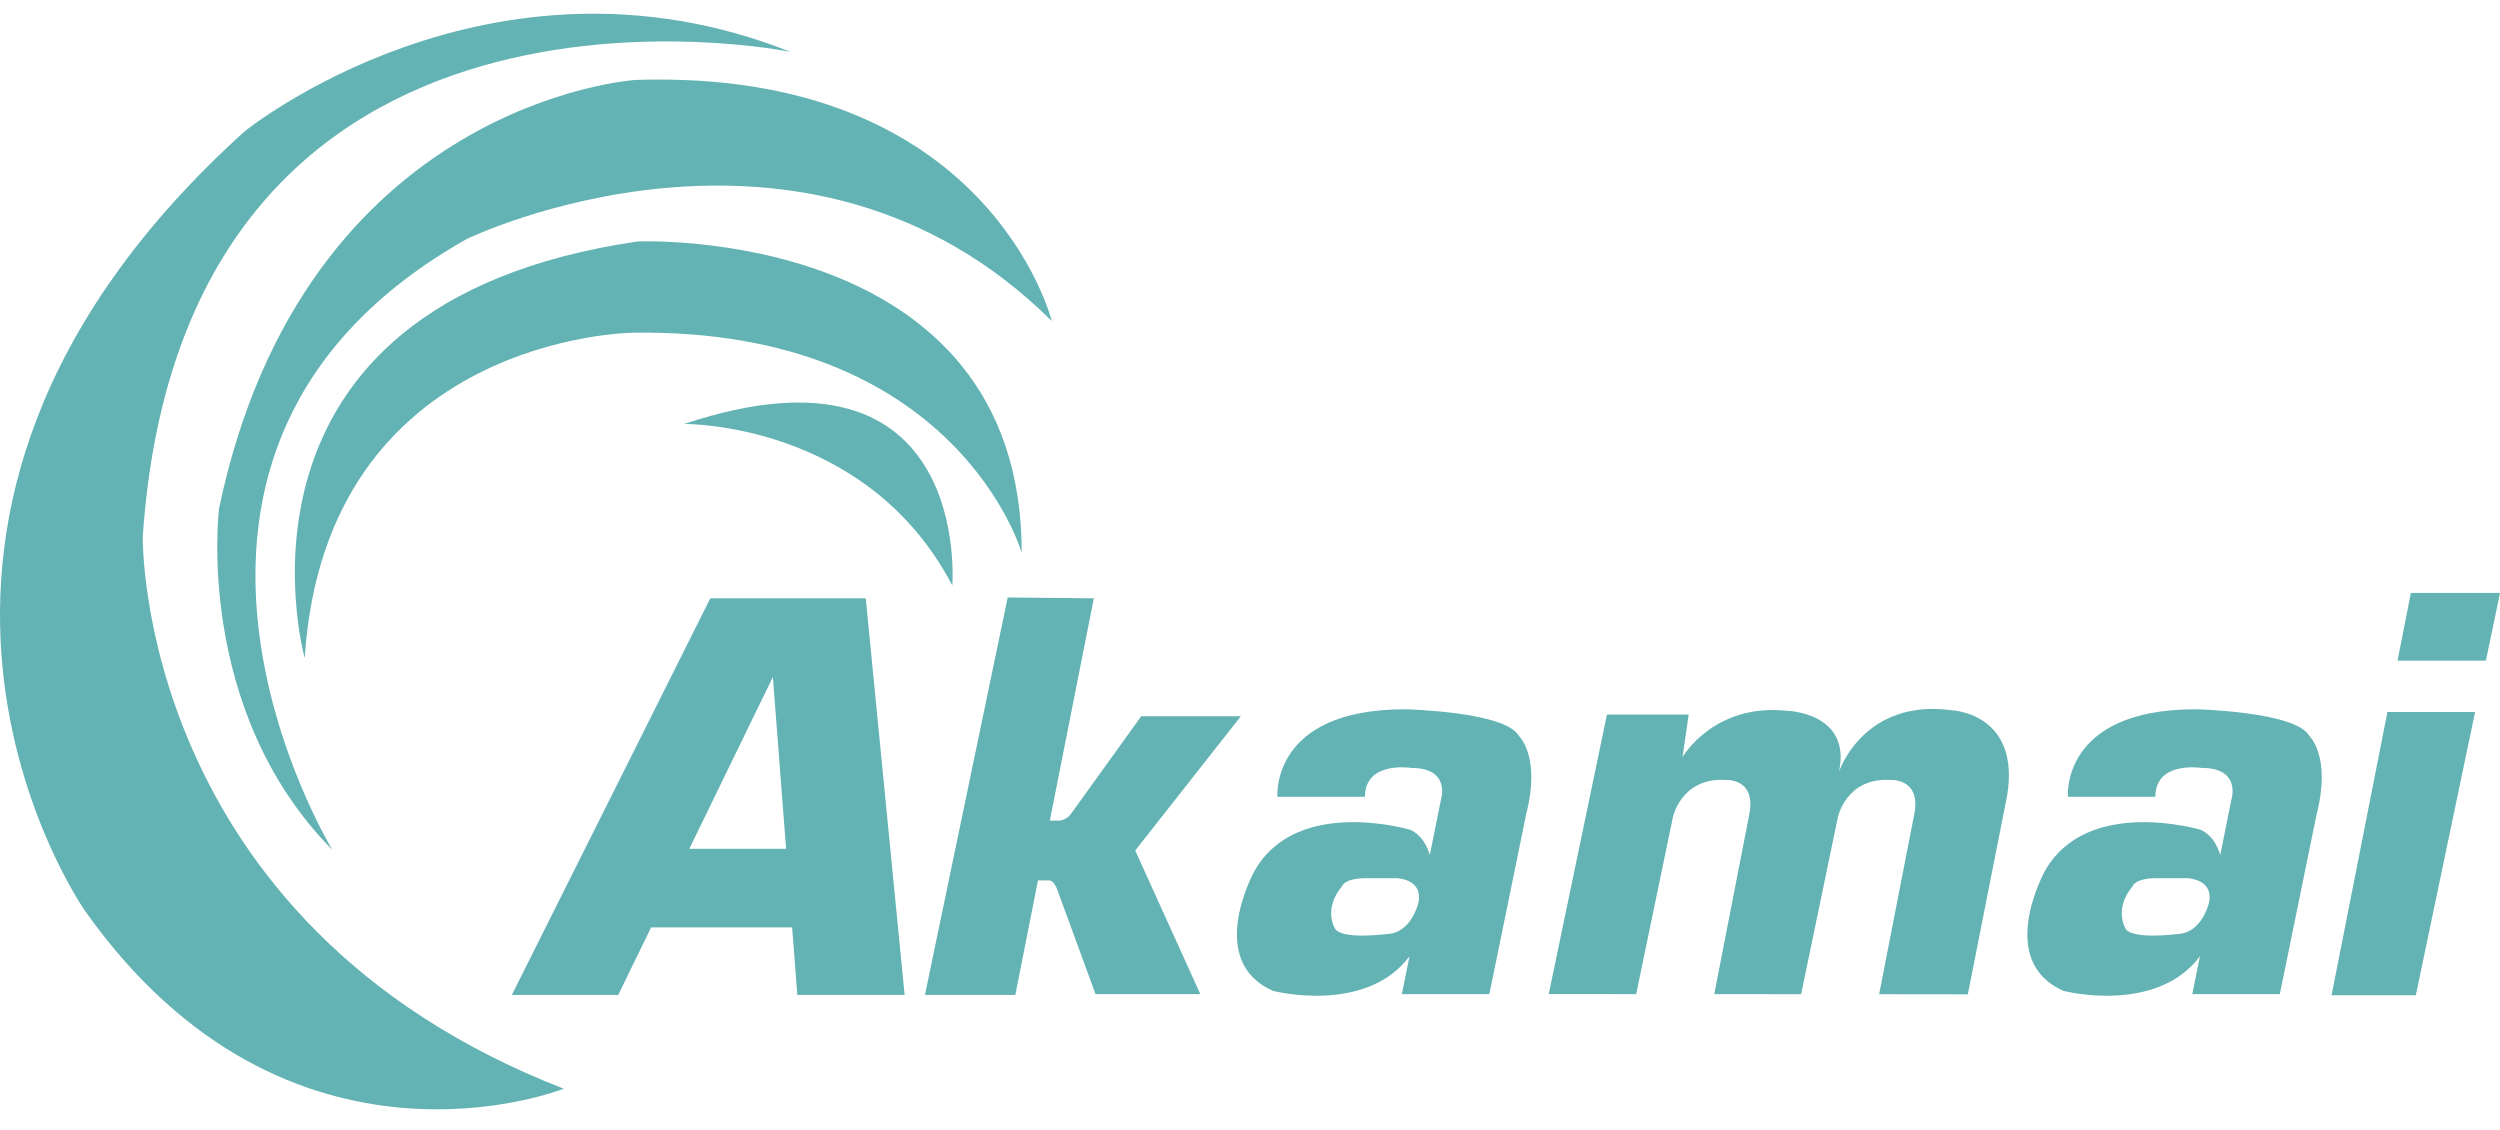
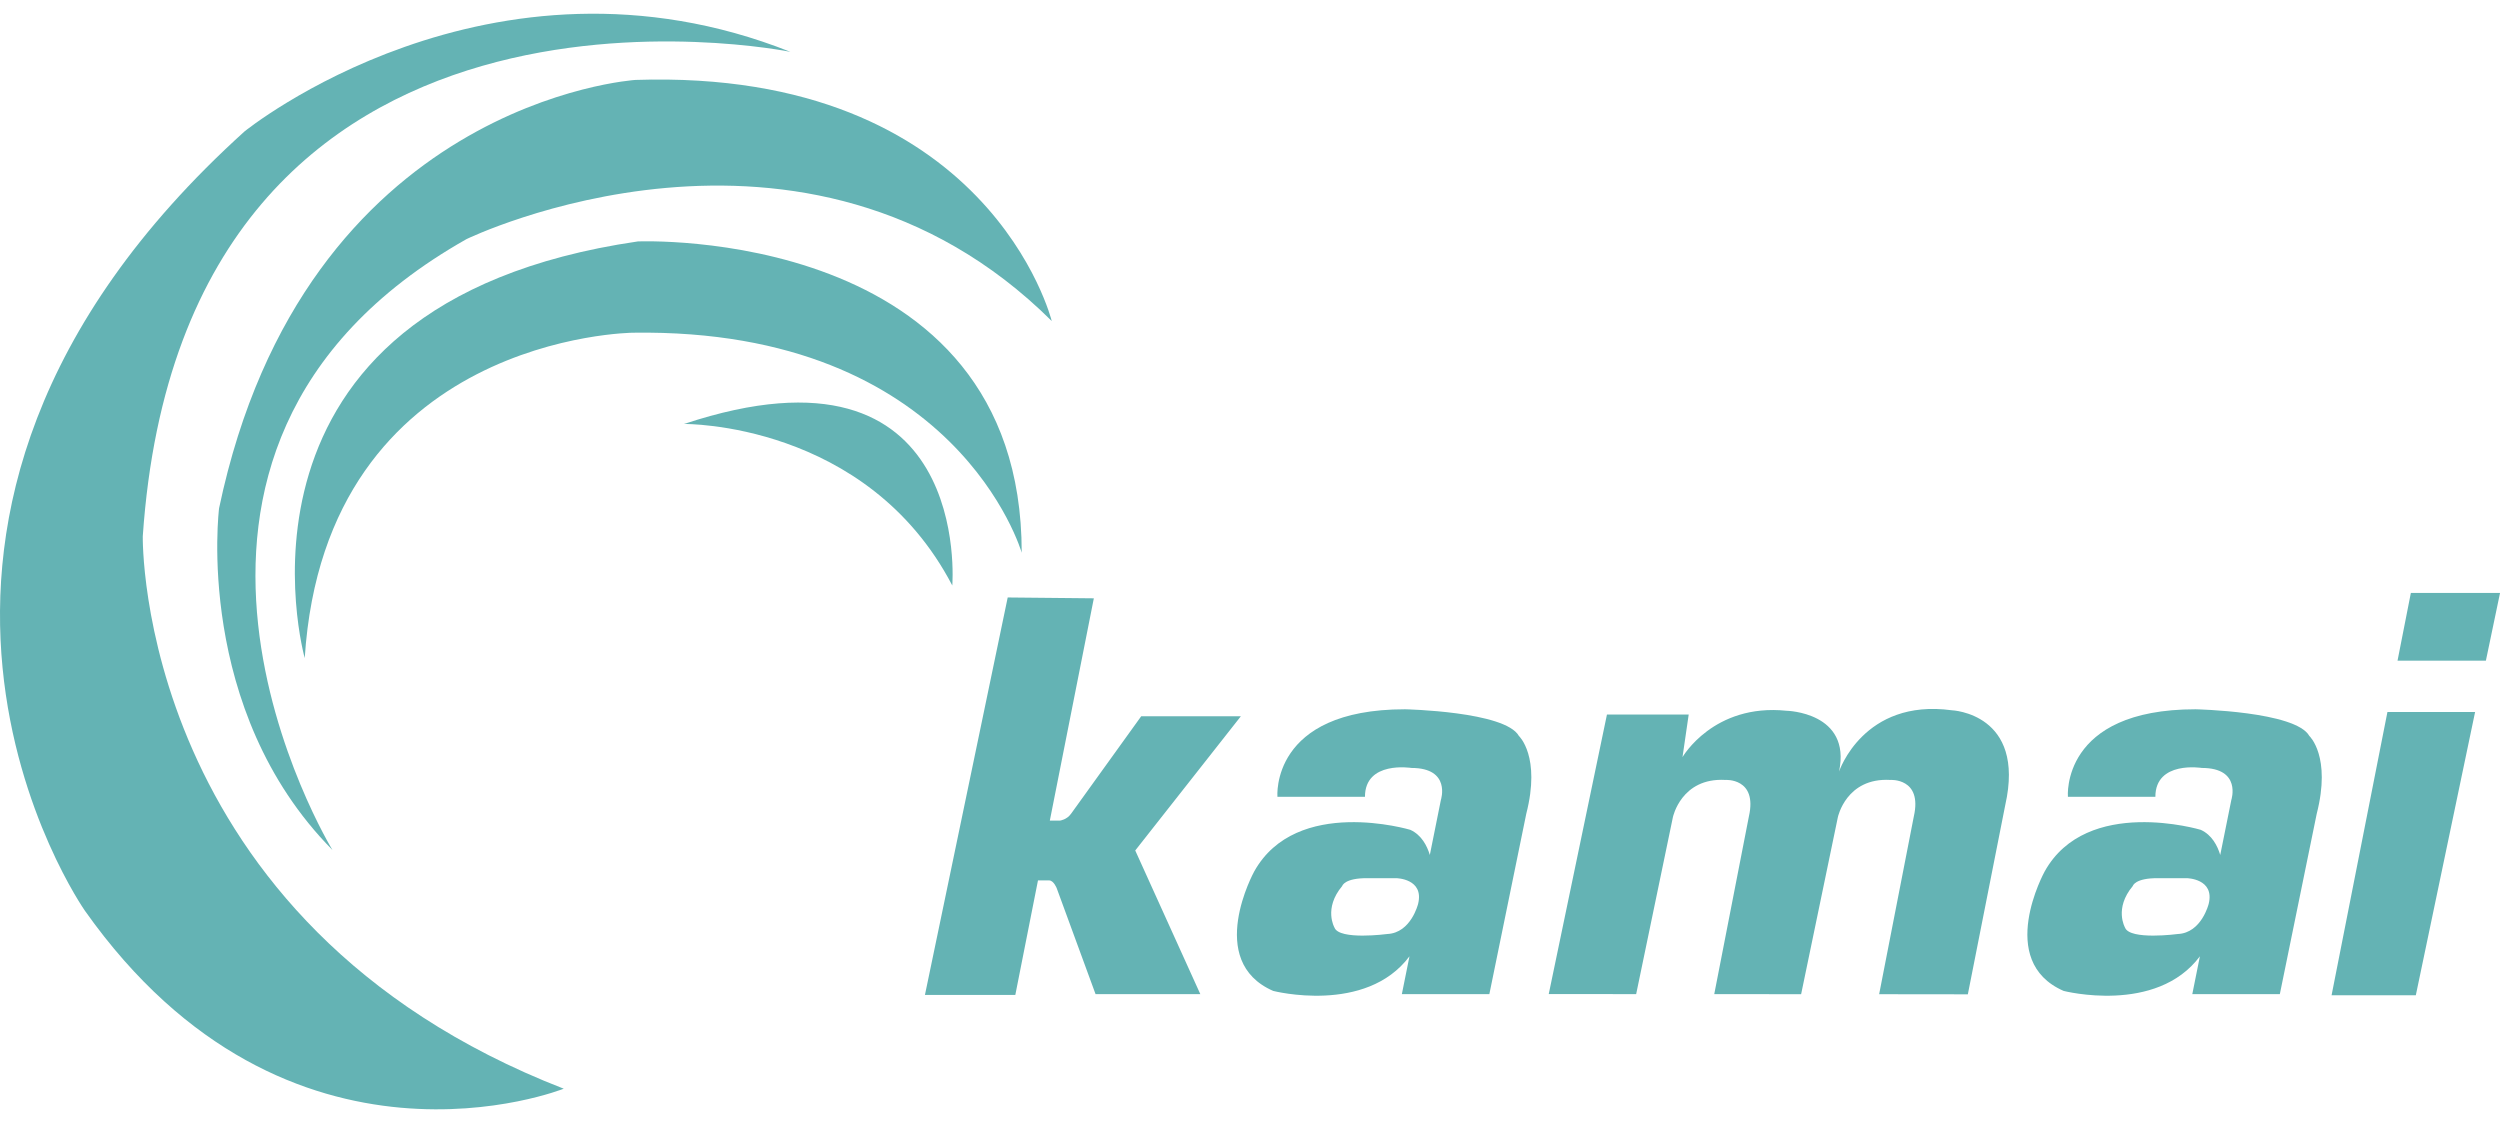
<svg xmlns="http://www.w3.org/2000/svg" width="73" height="33" viewBox="0 0 73 33" fill="none">
  <g clip-path="url(#clip0_7264_38077)">
    <path d="M19.973 12.38C19.973 12.38 25.308 12.312 27.807 17.096C27.807 17.096 28.415 9.579 19.973 12.38Z" fill="#64B3B4" />
    <path d="M29.834 16.139C29.834 16.139 27.944 9.579 18.488 9.715C18.488 9.715 9.505 9.784 8.898 19.216C8.898 19.216 5.993 8.895 18.623 7.05C18.623 7.05 29.834 6.571 29.834 16.139Z" fill="#64B3B4" />
    <path d="M9.707 24.819C9.707 24.819 2.615 13.201 13.624 6.981C13.624 6.981 23.484 2.197 30.711 9.374C30.711 9.374 28.887 1.992 18.554 2.334C18.554 2.334 8.896 2.949 6.397 14.841C6.397 14.841 5.654 20.718 9.707 24.819Z" fill="#64B3B4" />
    <path d="M23.08 1.514C23.08 1.514 5.385 -2.108 4.169 15.661C4.169 15.661 3.966 26.937 16.461 31.79C16.461 31.79 8.426 35.001 2.481 26.596C2.481 26.596 -5.489 15.251 7.14 3.838C7.14 3.838 14.3 -1.971 23.08 1.514Z" fill="#64B3B4" />
-     <path fill-rule="evenodd" clip-rule="evenodd" d="M26.415 29.053H23.282L23.13 27.081H19.012L18.052 29.053H14.945L20.741 17.471H25.28L26.415 29.053ZM22.568 19.768L20.128 24.785H22.954L22.568 19.768Z" fill="#64B3B4" />
    <path fill-rule="evenodd" clip-rule="evenodd" d="M33.323 20.915H36.233L33.149 24.834L35.049 29.028H31.99L30.855 25.933C30.855 25.933 30.767 25.708 30.634 25.708H30.309L29.647 29.053H27.008L29.425 17.446L31.94 17.471L30.655 23.961H30.955C30.955 23.961 31.152 23.936 31.275 23.761L33.323 20.915ZM41.026 20.711C41.026 20.711 43.953 20.772 44.352 21.49C44.352 21.49 44.998 22.082 44.567 23.763L43.489 29.029H40.934L41.157 27.924C39.882 29.631 37.178 28.935 37.178 28.935C35.177 28.063 36.624 25.445 36.624 25.445C37.856 23.234 41.181 24.231 41.181 24.231C41.51 24.381 41.671 24.7 41.751 24.965L42.074 23.358C42.074 23.358 42.381 22.424 41.212 22.424C41.212 22.424 39.857 22.205 39.857 23.266H37.301C37.301 23.266 37.086 20.711 41.026 20.711ZM40.773 25.643H39.938C39.251 25.635 39.192 25.872 39.192 25.872C38.642 26.528 38.966 27.084 38.966 27.084C39.104 27.461 40.508 27.273 40.508 27.273C41.205 27.242 41.41 26.388 41.41 26.388C41.587 25.654 40.773 25.643 40.773 25.643Z" fill="#64B3B4" />
    <path fill-rule="evenodd" clip-rule="evenodd" d="M64.108 20.711C64.108 20.711 67.033 20.772 67.433 21.49C67.433 21.49 68.079 22.082 67.648 23.763L66.571 29.029H64.015L64.237 27.924C62.962 29.631 60.259 28.935 60.259 28.935C58.258 28.063 59.705 25.445 59.705 25.445C60.936 23.234 64.262 24.231 64.262 24.231C64.591 24.381 64.751 24.7 64.831 24.965L65.155 23.358C65.155 23.358 65.463 22.424 64.292 22.424C64.292 22.424 62.937 22.205 62.937 23.266H60.383C60.383 23.266 60.166 20.711 64.108 20.711ZM63.856 25.643H63.022C62.335 25.635 62.277 25.872 62.277 25.872C61.727 26.528 62.05 27.084 62.05 27.084C62.188 27.461 63.592 27.273 63.592 27.273C64.289 27.242 64.495 26.388 64.495 26.388C64.672 25.654 63.856 25.643 63.856 25.643Z" fill="#64B3B4" />
    <path d="M69.713 20.79L68.082 29.062H70.542L72.273 20.79H69.713ZM72.588 19.291L73.001 17.314H70.397L70.008 19.291H72.588ZM56.993 20.74C54.411 20.389 53.701 22.528 53.701 22.528C54.065 20.793 52.167 20.754 52.167 20.754C50.034 20.534 49.129 22.108 49.129 22.108L49.31 20.864H46.923L45.223 29.027L47.776 29.028L48.849 23.86C48.849 23.86 49.092 22.704 50.375 22.774C50.375 22.774 51.327 22.704 51.067 23.843L50.056 29.029L52.593 29.03L53.666 23.86C53.666 23.86 53.909 22.704 55.191 22.774C55.191 22.774 56.144 22.704 55.883 23.843L54.871 29.031L57.461 29.034L58.553 23.51C59.159 20.827 56.993 20.74 56.993 20.74Z" fill="#64B3B4" />
  </g>
  <defs>
    <clipPath id="clip0_7264_38077">
      <rect width="73" height="32" fill="white" transform="translate(0 0.396)" />
    </clipPath>
  </defs>
</svg>